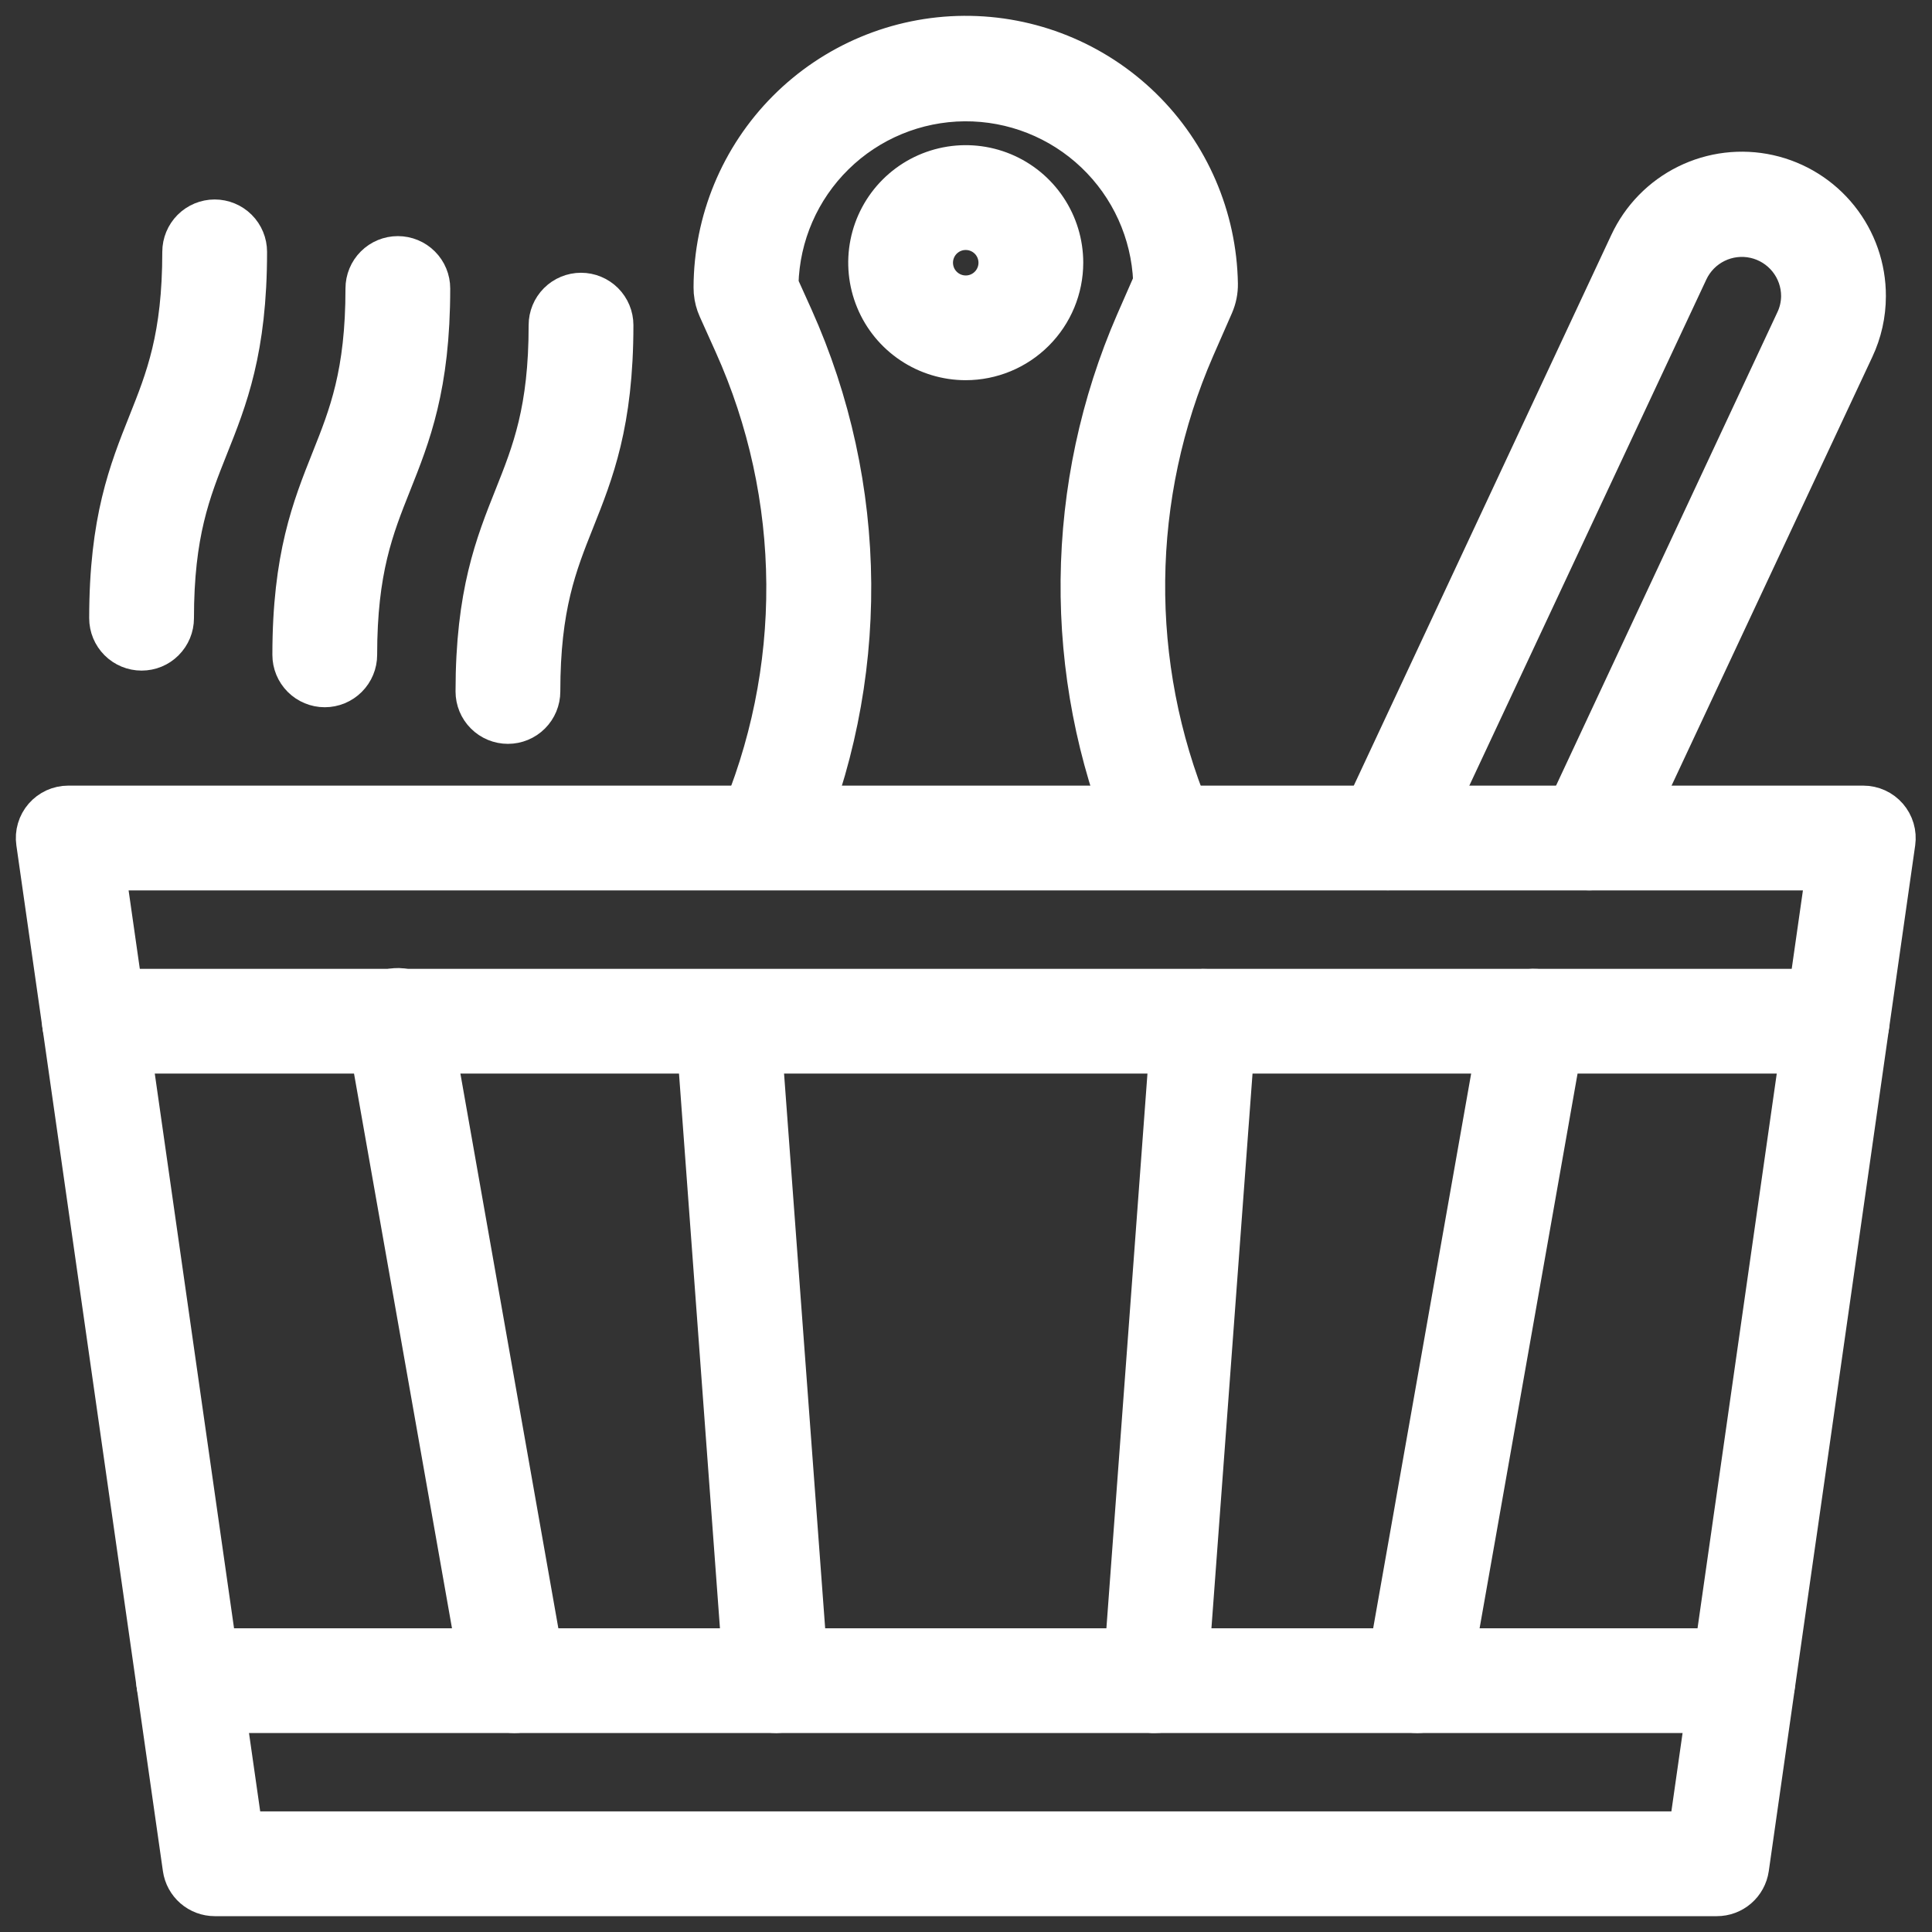
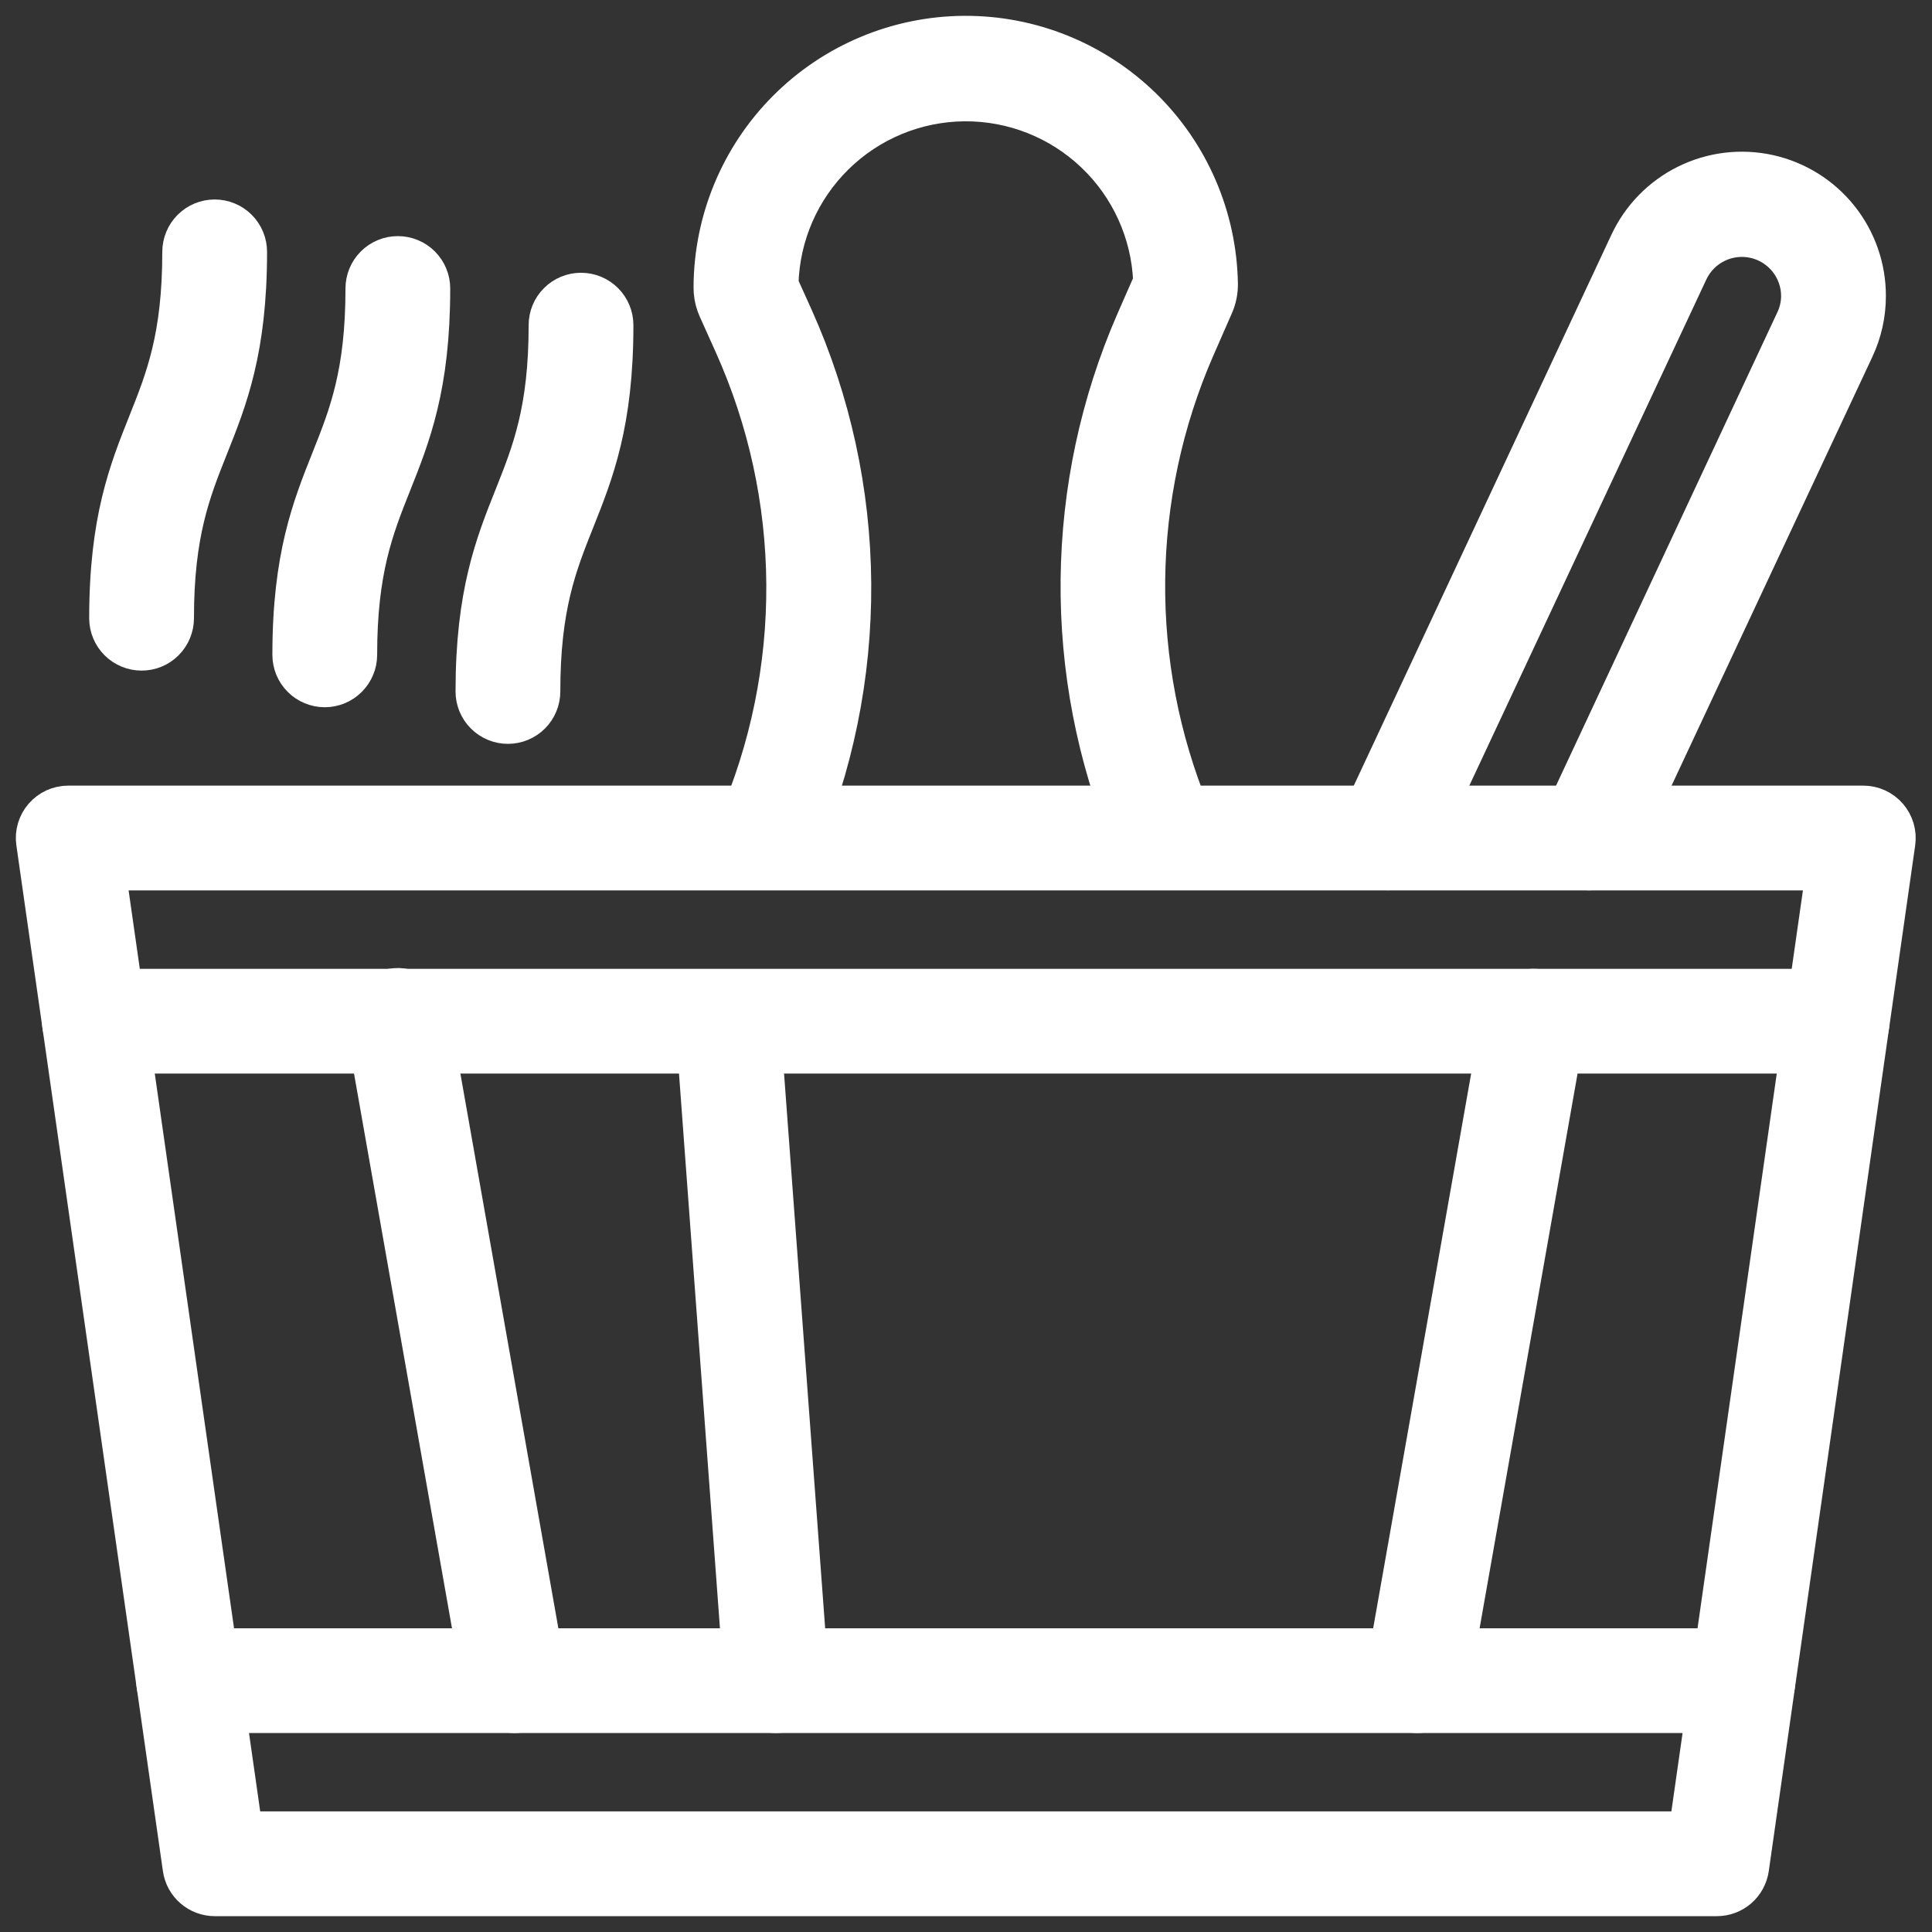
<svg xmlns="http://www.w3.org/2000/svg" width="61" height="61" viewBox="0 0 61 61" fill="none">
  <rect x="0" y="0" width="61" height="61" fill="#333333" stroke="none" />
  <path d="M54.205 60H6.781C6.504 60 6.235 59.9 6.025 59.718C5.816 59.536 5.678 59.285 5.639 59.01L1.012 26.622C0.988 26.458 1 26.291 1.047 26.133C1.094 25.974 1.174 25.828 1.282 25.703C1.391 25.578 1.525 25.478 1.675 25.409C1.825 25.341 1.989 25.305 2.154 25.305H58.831C58.996 25.305 59.16 25.341 59.31 25.409C59.461 25.478 59.594 25.578 59.703 25.703C59.811 25.828 59.891 25.974 59.938 26.133C59.985 26.291 59.997 26.458 59.974 26.622L55.351 59.01C55.311 59.285 55.174 59.537 54.963 59.719C54.753 59.901 54.483 60.001 54.205 60ZM7.782 57.692H53.205L57.501 27.613H3.484L7.782 57.692Z" fill="white" stroke="white" />
  <path d="M55.031 54.218H5.955C5.649 54.218 5.355 54.096 5.139 53.88C4.922 53.663 4.801 53.37 4.801 53.064C4.801 52.758 4.922 52.464 5.139 52.248C5.355 52.031 5.649 51.91 5.955 51.91H55.031C55.337 51.91 55.63 52.031 55.847 52.248C56.063 52.464 56.185 52.758 56.185 53.064C56.185 53.37 56.063 53.663 55.847 53.88C55.63 54.096 55.337 54.218 55.031 54.218Z" fill="white" stroke="white" />
  <path d="M58.005 33.397H2.98C2.674 33.397 2.381 33.275 2.164 33.059C1.948 32.842 1.826 32.549 1.826 32.243C1.826 31.937 1.948 31.643 2.164 31.427C2.381 31.21 2.674 31.089 2.98 31.089H58.005C58.311 31.089 58.605 31.21 58.821 31.427C59.037 31.643 59.159 31.937 59.159 32.243C59.159 32.549 59.037 32.842 58.821 33.059C58.605 33.275 58.311 33.397 58.005 33.397Z" fill="white" stroke="white" />
  <path d="M44.745 54.218C44.677 54.218 44.61 54.212 44.543 54.199C44.242 54.146 43.974 53.975 43.799 53.725C43.623 53.474 43.554 53.164 43.607 52.863L47.285 32.042C47.311 31.893 47.367 31.75 47.448 31.623C47.53 31.495 47.636 31.384 47.76 31.297C47.884 31.21 48.024 31.149 48.172 31.116C48.32 31.083 48.473 31.08 48.622 31.107C48.772 31.133 48.914 31.188 49.042 31.27C49.17 31.351 49.28 31.457 49.367 31.581C49.454 31.706 49.516 31.846 49.548 31.994C49.581 32.142 49.585 32.295 49.558 32.444L45.881 53.265C45.833 53.532 45.694 53.773 45.486 53.948C45.279 54.122 45.016 54.218 44.745 54.218Z" fill="white" stroke="white" />
  <path d="M16.241 54.218C15.97 54.217 15.708 54.121 15.5 53.947C15.293 53.773 15.153 53.531 15.106 53.264L11.429 32.444C11.399 32.293 11.399 32.138 11.43 31.987C11.46 31.837 11.521 31.694 11.607 31.567C11.694 31.44 11.805 31.332 11.934 31.248C12.064 31.165 12.208 31.108 12.359 31.082C12.511 31.055 12.666 31.059 12.816 31.093C12.966 31.127 13.107 31.19 13.232 31.28C13.357 31.369 13.463 31.483 13.543 31.614C13.624 31.745 13.677 31.89 13.701 32.042L17.378 52.863C17.431 53.164 17.363 53.474 17.187 53.725C17.012 53.975 16.744 54.146 16.442 54.199C16.376 54.212 16.308 54.218 16.241 54.218Z" fill="white" stroke="white" />
-   <path d="M36.469 54.218C36.441 54.218 36.412 54.218 36.383 54.218C36.078 54.195 35.794 54.052 35.594 53.82C35.395 53.589 35.295 53.287 35.318 52.982L36.859 32.161C36.882 31.856 37.025 31.572 37.257 31.372C37.489 31.172 37.79 31.073 38.096 31.096C38.401 31.118 38.685 31.261 38.885 31.493C39.084 31.725 39.184 32.027 39.161 32.332L37.619 53.148C37.597 53.438 37.467 53.71 37.254 53.908C37.041 54.107 36.76 54.217 36.469 54.218Z" fill="white" stroke="white" />
  <path d="M24.515 54.218C24.223 54.218 23.941 54.108 23.727 53.91C23.513 53.712 23.382 53.439 23.361 53.148L21.824 32.328C21.808 32.027 21.911 31.732 22.111 31.506C22.31 31.28 22.59 31.141 22.891 31.118C23.192 31.096 23.489 31.192 23.72 31.387C23.95 31.581 24.096 31.858 24.125 32.158L25.668 52.978C25.689 53.283 25.59 53.584 25.39 53.816C25.19 54.047 24.906 54.19 24.601 54.212C24.573 54.216 24.544 54.218 24.515 54.218Z" fill="white" stroke="white" />
  <path d="M24.214 27.601C24.022 27.601 23.834 27.553 23.665 27.462C23.497 27.37 23.353 27.239 23.249 27.078C23.144 26.918 23.08 26.734 23.064 26.543C23.048 26.352 23.08 26.161 23.157 25.985C24.188 23.605 24.712 21.037 24.695 18.443C24.678 15.849 24.12 13.287 23.057 10.921L22.551 9.796C22.472 9.621 22.423 9.434 22.405 9.242C22.405 9.187 22.398 9.127 22.398 9.074C22.404 6.941 23.251 4.896 24.756 3.384C26.261 1.872 28.301 1.015 30.434 1C32.568 0.985 34.62 1.813 36.147 3.303C37.673 4.793 38.549 6.826 38.585 8.959C38.589 9.208 38.539 9.455 38.44 9.683L37.844 11.043C36.843 13.341 36.315 15.817 36.289 18.323C36.263 20.83 36.742 23.316 37.695 25.634L37.843 25.993C37.95 26.274 37.943 26.585 37.824 26.861C37.705 27.136 37.483 27.355 37.206 27.47C36.929 27.585 36.617 27.587 36.338 27.476C36.059 27.365 35.834 27.15 35.712 26.876L35.567 26.517C34.496 23.912 33.958 21.119 33.987 18.302C34.016 15.485 34.609 12.703 35.733 10.121L36.278 8.878C36.216 7.378 35.574 5.961 34.486 4.926C33.399 3.891 31.953 3.319 30.452 3.33C28.951 3.342 27.513 3.936 26.442 4.988C25.371 6.039 24.75 7.466 24.711 8.967L25.166 9.975C26.36 12.634 26.988 15.513 27.008 18.428C27.027 21.343 26.439 24.231 25.281 26.906C25.191 27.114 25.042 27.29 24.852 27.414C24.662 27.537 24.44 27.602 24.214 27.601Z" fill="white" stroke="white" />
-   <path d="M30.491 11.504C29.857 11.504 29.236 11.316 28.708 10.963C28.18 10.61 27.768 10.109 27.526 9.522C27.283 8.935 27.219 8.29 27.343 7.667C27.467 7.044 27.773 6.472 28.222 6.023C28.671 5.574 29.243 5.269 29.866 5.145C30.489 5.021 31.134 5.085 31.721 5.328C32.307 5.571 32.809 5.983 33.161 6.511C33.514 7.039 33.702 7.66 33.702 8.295C33.701 9.146 33.362 9.962 32.76 10.563C32.158 11.165 31.343 11.503 30.491 11.504ZM30.491 7.393C30.313 7.393 30.139 7.445 29.99 7.545C29.842 7.644 29.726 7.785 29.658 7.95C29.59 8.114 29.572 8.296 29.607 8.471C29.641 8.646 29.727 8.807 29.854 8.933C29.98 9.059 30.14 9.145 30.316 9.18C30.491 9.215 30.672 9.197 30.837 9.129C31.002 9.06 31.143 8.945 31.242 8.796C31.341 8.648 31.394 8.473 31.394 8.295C31.394 8.056 31.299 7.826 31.13 7.657C30.96 7.488 30.731 7.393 30.491 7.393Z" fill="white" stroke="white" />
  <path d="M50.176 27.613C49.982 27.612 49.792 27.562 49.623 27.468C49.453 27.375 49.31 27.239 49.207 27.076C49.103 26.912 49.043 26.725 49.031 26.532C49.019 26.338 49.055 26.145 49.137 25.97L56.564 10.085C56.676 9.856 56.734 9.604 56.736 9.35C56.736 8.954 56.601 8.571 56.354 8.263C56.106 7.954 55.761 7.739 55.375 7.653C54.99 7.567 54.586 7.615 54.231 7.789C53.876 7.963 53.591 8.253 53.423 8.611L44.87 26.876C44.857 26.908 44.842 26.942 44.826 26.974C44.689 27.247 44.45 27.455 44.16 27.552C43.87 27.649 43.553 27.627 43.28 27.491C43.011 27.356 42.805 27.122 42.706 26.838C42.608 26.554 42.624 26.242 42.751 25.97L51.326 7.633C51.715 6.796 52.378 6.116 53.205 5.708C54.033 5.299 54.975 5.186 55.876 5.386C56.777 5.587 57.582 6.089 58.158 6.81C58.734 7.531 59.047 8.427 59.044 9.35C59.044 9.943 58.913 10.528 58.66 11.064L51.221 26.948C51.128 27.147 50.98 27.315 50.795 27.433C50.61 27.551 50.395 27.613 50.176 27.613Z" fill="white" stroke="white" />
  <path d="M4.47 20.673C4.164 20.673 3.871 20.552 3.654 20.335C3.438 20.119 3.316 19.826 3.316 19.52C3.316 16.404 3.945 14.831 4.552 13.308C5.104 11.923 5.624 10.623 5.624 7.952C5.624 7.646 5.746 7.353 5.962 7.136C6.179 6.92 6.472 6.798 6.778 6.798C7.084 6.798 7.378 6.92 7.594 7.136C7.811 7.353 7.932 7.646 7.932 7.952C7.932 11.068 7.304 12.641 6.696 14.163C6.145 15.548 5.624 16.849 5.624 19.52C5.624 19.671 5.594 19.821 5.536 19.961C5.478 20.101 5.393 20.228 5.286 20.335C5.179 20.443 5.052 20.528 4.912 20.586C4.772 20.644 4.622 20.673 4.47 20.673Z" fill="white" stroke="white" />
  <path d="M10.254 21.83C9.948 21.83 9.654 21.708 9.438 21.492C9.221 21.275 9.1 20.982 9.1 20.676C9.1 17.56 9.729 15.987 10.335 14.464C10.887 13.079 11.408 11.779 11.408 9.109C11.408 8.802 11.529 8.509 11.745 8.293C11.962 8.076 12.255 7.955 12.562 7.955C12.867 7.955 13.161 8.076 13.377 8.293C13.594 8.509 13.715 8.802 13.715 9.109C13.715 12.224 13.086 13.797 12.479 15.32C11.928 16.705 11.408 18.006 11.408 20.676C11.408 20.982 11.286 21.275 11.069 21.492C10.853 21.708 10.56 21.83 10.254 21.83Z" fill="white" stroke="white" />
  <path d="M16.037 22.986C15.731 22.986 15.437 22.865 15.221 22.648C15.004 22.432 14.883 22.138 14.883 21.832C14.883 18.717 15.511 17.145 16.119 15.622C16.67 14.237 17.191 12.935 17.191 10.266C17.191 9.96 17.312 9.667 17.529 9.45C17.745 9.234 18.039 9.112 18.345 9.112C18.651 9.112 18.944 9.234 19.161 9.45C19.377 9.667 19.499 9.96 19.499 10.266C19.499 13.382 18.87 14.954 18.263 16.477C17.711 17.861 17.191 19.163 17.191 21.832C17.191 22.138 17.069 22.432 16.853 22.648C16.636 22.865 16.343 22.986 16.037 22.986Z" fill="white" stroke="white" />
</svg>